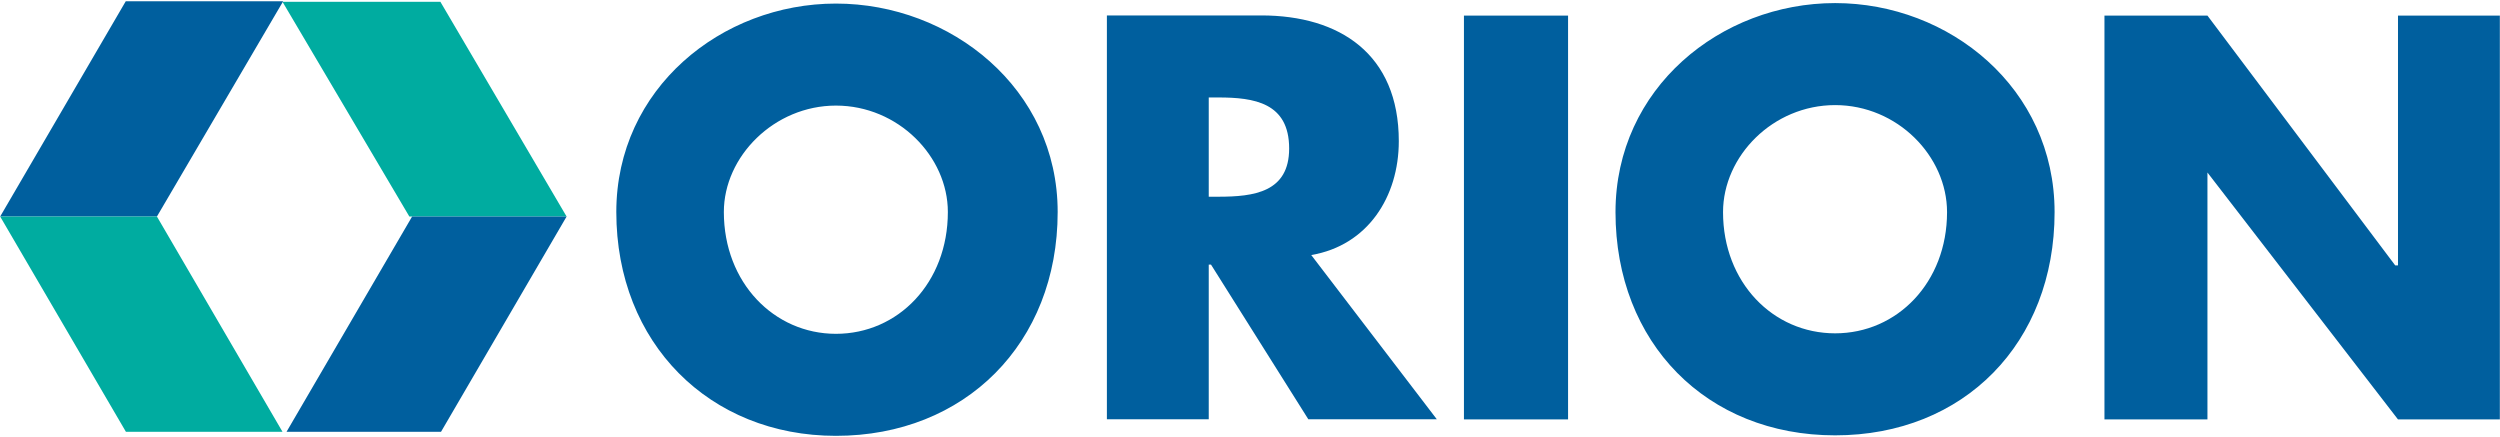
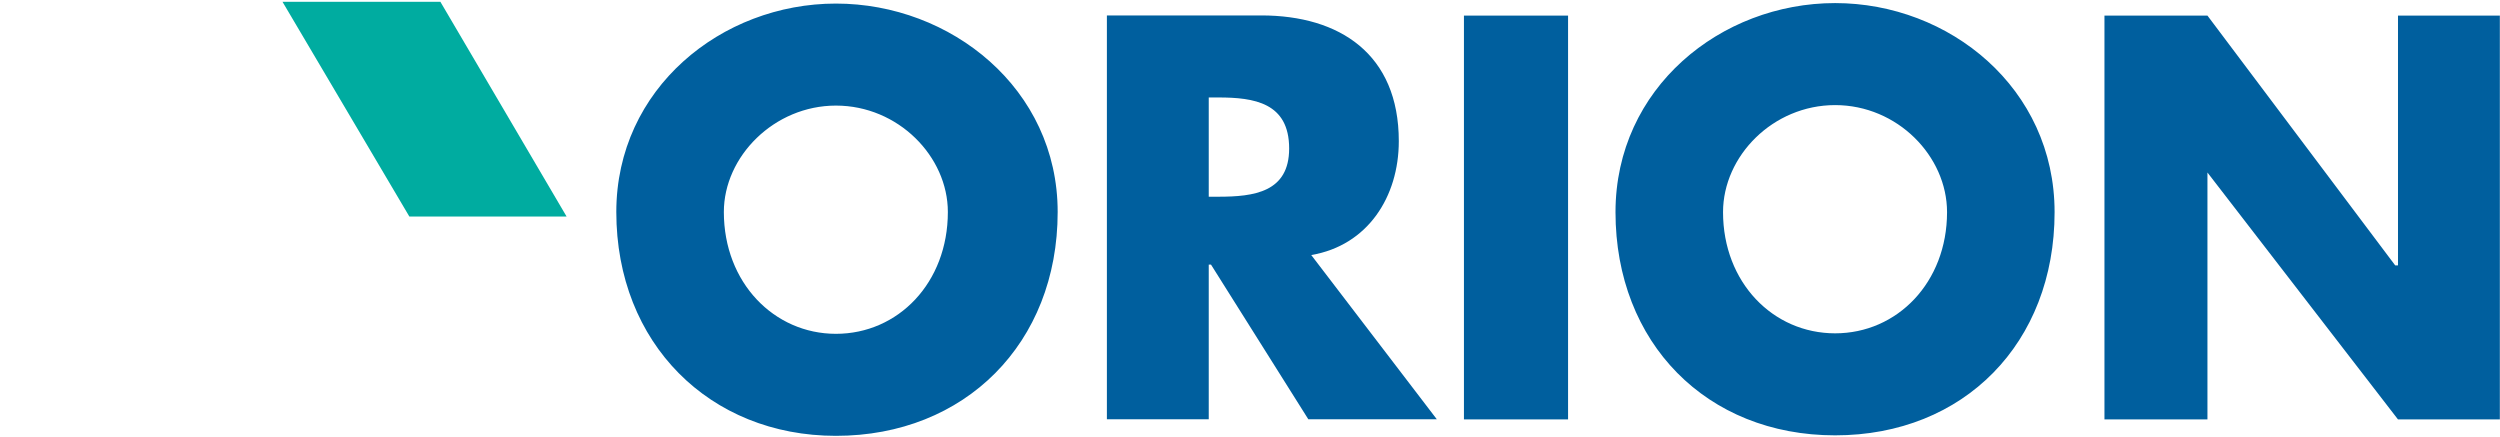
<svg xmlns="http://www.w3.org/2000/svg" version="1.2" viewBox="0 0 1539 269" width="1539" height="269">
  <title>NYSE_ORN_2021-1-pdf-svg</title>
  <defs>
    <clipPath clipPathUnits="userSpaceOnUse" id="cp1">
      <path d="m-1242.97-1721.18h4263.27v5523.69h-4263.27z" />
    </clipPath>
  </defs>
  <style>
		.s0 { fill: #005f9e } 
		.s1 { fill: #00aca0 } 
	</style>
  <g id="Clip-Path: Page 1" clip-path="url(#cp1)">
    <g id="Page 1">
      <path id="Path 6" fill-rule="evenodd" class="s0" d="m651.1 130.5c0 80.9-57.1 137.8-136.5 137.8-77.7 0-135.2-56.9-135.2-137.8 0-76 64.8-128.3 135.2-128.3 70.7 0 136.5 52.3 136.5 128.3zm-205.5 0c0 43.6 31 75 69 75 38.3 0 68.9-31.4 68.9-75 0-34.2-30.6-65.5-68.9-65.5-38 0-69 31.3-69 65.5zm438.9 127.6h-79.1l-59.9-95.2h-1.4v95.2h-62.7v-248.6h95.1c48.1 0 84.6 23.7 84.6 77.4 0 34.2-19.1 64.2-53.9 70.1zm-140.4-137h5.9c22 0 43.6-2.8 43.6-29.7 0-28.2-21.6-31.4-43.6-31.4h-5.9zm157.1-111.5h64.1v248.6h-64.1zm363.6 121c0 80.5-55.7 137.4-135.1 137.4-79.1 0-135.2-56.9-135.2-137.4 0-76.4 64.8-128.7 135.2-128.7 70.3 0 135.1 52.3 135.1 128.7zm-204.1 0c0 43.2 30.7 74.6 69 74.6 38.3 0 68.9-31.4 68.9-74.6 0-34.5-30.6-65.9-68.9-65.9-38.3 0-69 31.4-69 65.9zm234.8-121h63.4l115.6 153.8h1.7v-153.8h62.7v248.6h-62.7l-117.3-152v152h-63.4z" />
      <path id="Path 7" class="s1" d="m348.8 133.3h-96.8l-78.1-132.2h97.2z" />
-       <path id="Path 8" class="s0" d="m348.8 133.3h-95.1l-77.3 132.5h95.1zm-348.7 0h96.5l77.7-132.5h-96.9z" />
-       <path id="Path 9" class="s1" d="m0.1 133.3h96.5l77.3 132.5h-96.4z" />
    </g>
  </g>
</svg>